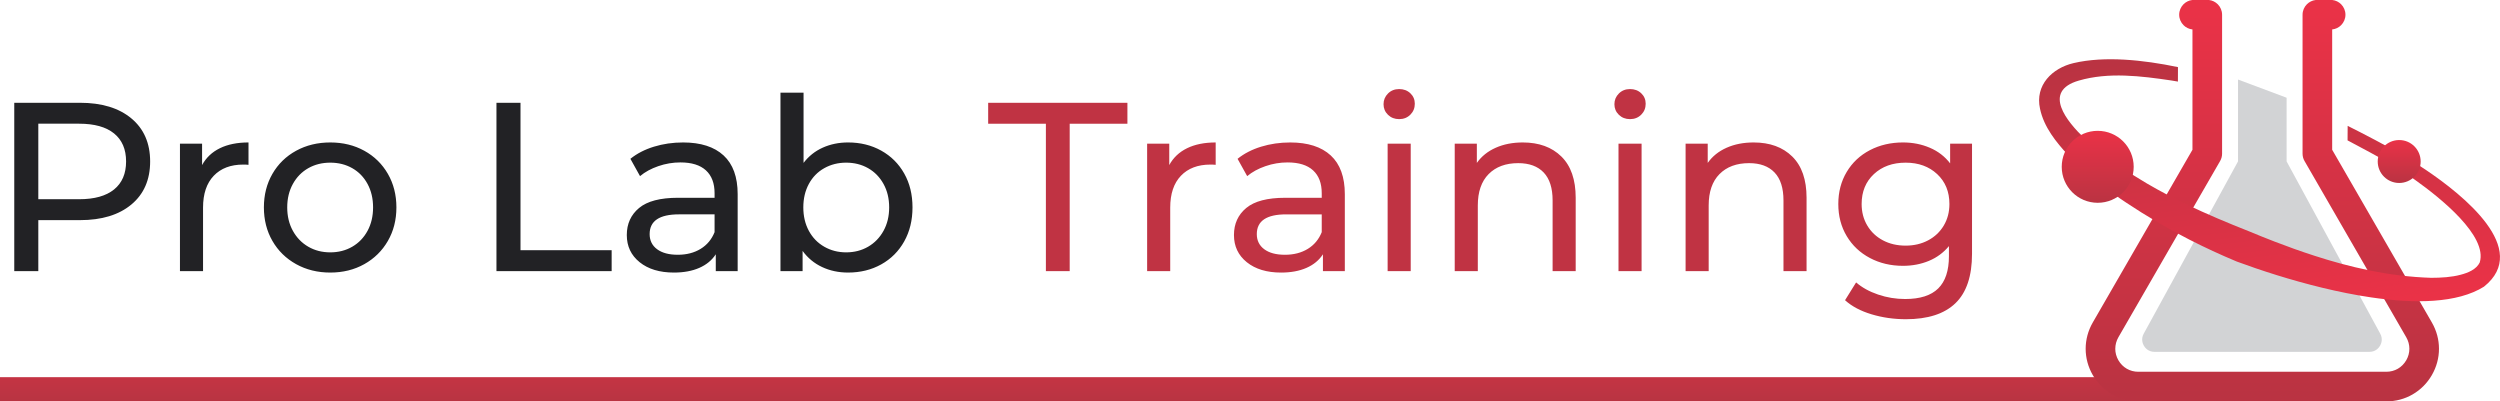
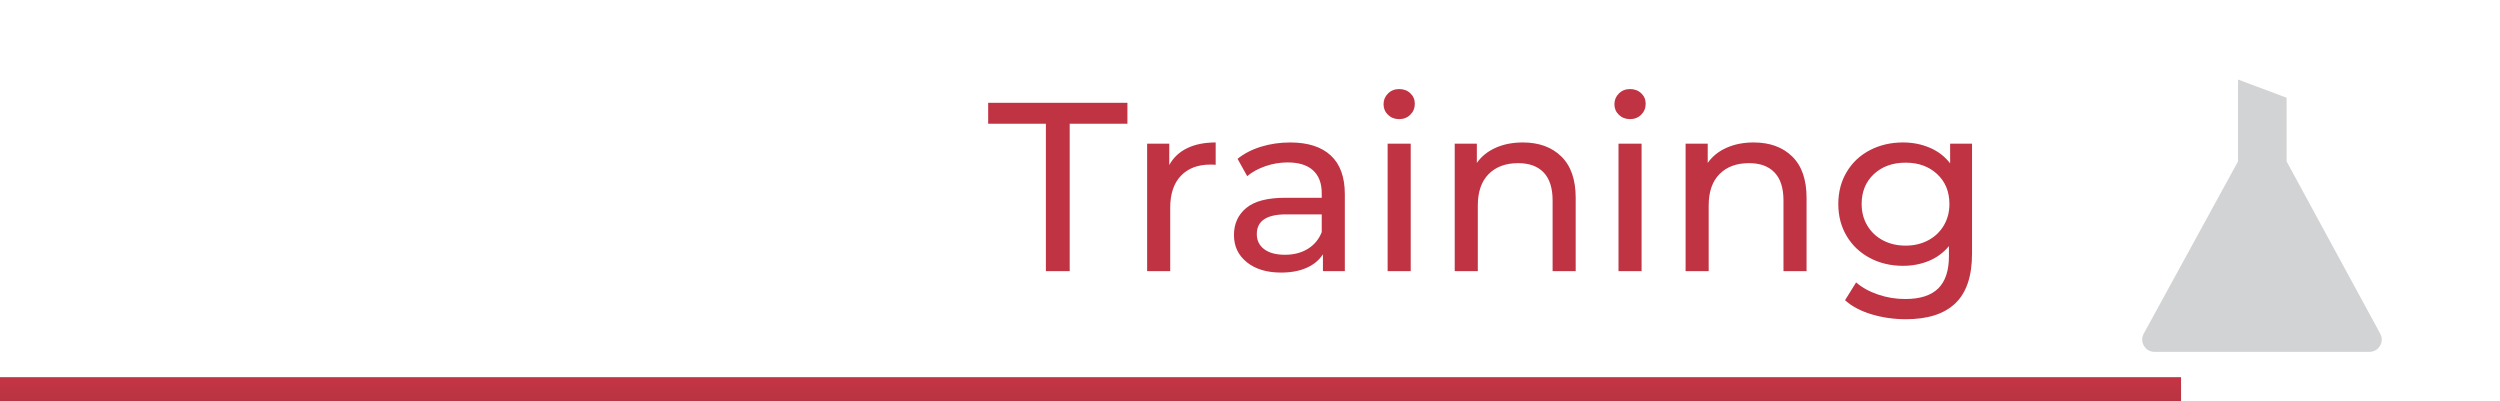
<svg xmlns="http://www.w3.org/2000/svg" xmlns:xlink="http://www.w3.org/1999/xlink" xml:space="preserve" width="310.843mm" height="49.907mm" version="1.1" style="shape-rendering:geometricPrecision; text-rendering:geometricPrecision; image-rendering:optimizeQuality; fill-rule:evenodd; clip-rule:evenodd" viewBox="0 0 31084.34 4990.71">
  <defs>
    <style type="text/css"> .fil3 {fill:#D2D3D5;fill-rule:nonzero} .fil0 {fill:#C03343;fill-rule:nonzero} .fil1 {fill:#222225;fill-rule:nonzero} .fil6 {fill:url(#id0);fill-rule:nonzero} .fil7 {fill:url(#id1);fill-rule:nonzero} .fil2 {fill:url(#id2);fill-rule:nonzero} .fil4 {fill:url(#id3);fill-rule:nonzero} .fil5 {fill:url(#id4);fill-rule:nonzero} </style>
    <linearGradient id="id0" gradientUnits="userSpaceOnUse" x1="26082.39" y1="2521.45" x2="26082.39" y2="1626.75">
      <stop offset="0" style="stop-opacity:1; stop-color:#BA3342" />
      <stop offset="1" style="stop-opacity:1; stop-color:#EA3247" />
    </linearGradient>
    <linearGradient id="id1" gradientUnits="userSpaceOnUse" xlink:href="#id0" x1="29830.91" y1="2275.13" x2="29830.91" y2="1741.21"> </linearGradient>
    <linearGradient id="id2" gradientUnits="userSpaceOnUse" x1="13559.1" y1="3669.4" x2="13559.1" y2="5069.91">
      <stop offset="0" style="stop-opacity:1; stop-color:#EE3247" />
      <stop offset="1" style="stop-opacity:1; stop-color:#B53442" />
    </linearGradient>
    <linearGradient id="id3" gradientUnits="userSpaceOnUse" xlink:href="#id0" x1="28129.03" y1="4915.52" x2="28129.03" y2="73.97"> </linearGradient>
    <linearGradient id="id4" gradientUnits="userSpaceOnUse" xlink:href="#id0" x1="28023.26" y1="589.1" x2="28416.65" y2="3884.11"> </linearGradient>
  </defs>
  <g id="Слой_x0020_1">
    <path class="fil0" d="M13004.29 1538.08l-717.66 0 0 -260.15 1731.35 0 0 260.15 -717.66 0 0 1833.02 -296.03 0 0 -1833.02zm1533.99 514.32c49.84,-91.7 123.6,-161.47 221.28,-209.31 97.68,-47.85 216.3,-71.77 355.84,-71.77l0 278.09c-15.95,-1.99 -37.88,-2.99 -65.79,-2.99 -155.49,0 -277.59,46.35 -366.3,139.05 -88.71,92.7 -133.07,224.77 -133.07,396.21l0 789.42 -287.06 0 0 -1584.83 275.1 0 0 266.13zm1504.1 -281.08c219.28,0 387.23,53.83 503.85,161.47 116.62,107.65 174.93,268.13 174.93,481.43l0 956.88 -272.11 0 0 -209.32c-47.84,73.76 -116.12,130.08 -204.83,168.95 -88.71,38.87 -193.87,58.31 -315.47,58.31 -177.42,0 -319.46,-42.86 -426.11,-128.58 -106.65,-85.72 -159.98,-198.35 -159.98,-337.9 0,-139.54 50.84,-251.67 152.5,-336.4 101.67,-84.72 263.15,-127.08 484.42,-127.08l454.52 0 0 -56.82c0,-123.59 -35.88,-218.29 -107.65,-284.07 -71.76,-65.79 -177.42,-98.68 -316.96,-98.68 -93.7,0 -185.4,15.45 -275.11,46.35 -89.7,30.9 -165.46,72.26 -227.25,124.1l-119.61 -215.3c81.73,-65.79 179.41,-116.12 293.04,-151.01 113.63,-34.89 234.23,-52.33 361.82,-52.33zm-65.79 1396.44c109.64,0 204.34,-24.42 284.08,-73.26 79.74,-48.84 137.55,-118.11 173.43,-207.82l0 -221.28 -442.56 0c-243.2,0 -364.81,81.74 -364.81,245.2 0,79.74 30.9,142.54 92.7,188.39 61.8,45.85 147.52,68.77 257.16,68.77zm1276.83 -1381.49l287.06 0 0 1584.83 -287.06 0 0 -1584.83zm143.53 -305c-55.81,0 -102.16,-17.94 -139.04,-53.83 -36.88,-35.88 -55.32,-79.74 -55.32,-131.57 0,-51.83 18.44,-96.18 55.32,-133.06 36.88,-36.88 83.23,-55.32 139.04,-55.32 55.82,0 102.17,17.44 139.05,52.33 36.88,34.88 55.32,78.24 55.32,130.07 0,53.83 -18.44,99.18 -55.32,136.06 -36.88,36.88 -83.23,55.32 -139.05,55.32zm1536.99 290.05c201.34,0 361.32,58.31 479.93,174.93 118.62,116.62 177.92,287.56 177.92,512.83l0 912.02 -287.06 0 0 -879.13c0,-153.5 -36.88,-269.12 -110.64,-346.87 -73.76,-77.74 -179.41,-116.62 -316.96,-116.62 -155.5,0 -278.1,45.35 -367.8,136.06 -89.71,90.7 -134.57,220.78 -134.57,390.22l0 816.34 -287.06 0 0 -1584.83 275.1 0 0 239.22c57.82,-81.73 136.06,-144.53 234.74,-188.38 98.68,-43.86 210.81,-65.79 336.4,-65.79zm1190.11 14.95l287.06 0 0 1584.83 -287.06 0 0 -1584.83zm143.53 -305c-55.81,0 -102.16,-17.94 -139.04,-53.83 -36.88,-35.88 -55.32,-79.74 -55.32,-131.57 0,-51.83 18.44,-96.18 55.32,-133.06 36.88,-36.88 83.23,-55.32 139.04,-55.32 55.82,0 102.17,17.44 139.05,52.33 36.88,34.88 55.32,78.24 55.32,130.07 0,53.83 -18.44,99.18 -55.32,136.06 -36.88,36.88 -83.23,55.32 -139.05,55.32zm1536.99 290.05c201.34,0 361.32,58.31 479.93,174.93 118.62,116.62 177.92,287.56 177.92,512.83l0 912.02 -287.06 0 0 -879.13c0,-153.5 -36.88,-269.12 -110.64,-346.87 -73.76,-77.74 -179.41,-116.62 -316.96,-116.62 -155.5,0 -278.1,45.35 -367.8,136.06 -89.71,90.7 -134.57,220.78 -134.57,390.22l0 816.34 -287.06 0 0 -1584.83 275.1 0 0 239.22c57.82,-81.73 136.06,-144.53 234.74,-188.38 98.68,-43.86 210.81,-65.79 336.4,-65.79zm2715.13 14.95l0 1369.53c0,277.1 -68.77,481.93 -206.32,614.5 -137.55,132.56 -342.88,198.85 -615.99,198.85 -149.51,0 -292.05,-20.44 -427.61,-61.3 -135.55,-40.87 -245.2,-99.18 -328.92,-174.93l137.55 -221.28c73.76,63.79 164.96,114.13 273.6,151.01 108.65,36.88 220.78,55.32 336.41,55.32 185.39,0 322.44,-43.86 411.15,-131.57 88.72,-87.72 133.07,-221.28 133.07,-400.69l0 -125.59c-67.78,81.73 -151.01,143.03 -249.68,183.89 -98.68,40.87 -205.83,61.3 -321.46,61.3 -151.5,0 -288.55,-32.39 -411.15,-97.18 -122.6,-64.79 -218.79,-155.49 -288.56,-272.11 -69.77,-116.62 -104.66,-249.68 -104.66,-399.2 0,-149.51 34.89,-282.57 104.66,-399.19 69.77,-116.62 165.96,-206.83 288.56,-270.62 122.6,-63.79 259.65,-95.69 411.15,-95.69 119.61,0 230.75,21.93 333.42,65.79 102.66,43.85 186.89,108.64 252.67,194.36l0 -245.2 272.11 0zm-825.3 1267.86c103.66,0 196.85,-21.92 279.58,-65.78 82.73,-43.86 147.52,-105.16 194.37,-183.9 46.85,-78.74 70.27,-167.95 70.27,-267.63 0,-153.5 -50.83,-277.59 -152.5,-372.28 -101.67,-94.69 -232.24,-142.04 -391.72,-142.04 -161.48,0 -293.05,47.35 -394.71,142.04 -101.67,94.69 -152.51,218.78 -152.51,372.28 0,99.68 23.43,188.89 70.27,267.63 46.85,78.74 111.64,140.04 194.37,183.9 82.73,43.86 176.92,65.78 282.58,65.78z" />
-     <path class="fil1" d="M993.66 1277.93c271.12,0 484.42,64.79 639.91,194.37 155.49,129.57 233.24,307.99 233.24,535.25 0,227.26 -77.75,405.68 -233.24,535.25 -155.49,129.58 -368.79,194.37 -639.91,194.37l-517.31 0 0 633.93 -299.02 0 0 -2093.17 816.33 0zm-8.97 1199.09c189.38,0 333.91,-40.37 433.58,-121.11 99.68,-80.73 149.52,-196.85 149.52,-348.36 0,-151.5 -49.84,-267.63 -149.52,-348.36 -99.67,-80.74 -244.2,-121.11 -433.58,-121.11l-508.34 0 0 938.94 508.34 0zm1528.01 -424.62c49.84,-91.7 123.6,-161.47 221.28,-209.31 97.68,-47.85 216.3,-71.77 355.84,-71.77l0 278.09c-15.95,-1.99 -37.88,-2.99 -65.79,-2.99 -155.49,0 -277.59,46.35 -366.3,139.05 -88.71,92.7 -133.07,224.77 -133.07,396.21l0 789.42 -287.06 0 0 -1584.83 275.1 0 0 266.13zm1593.81 1336.64c-157.49,0 -299.03,-34.88 -424.62,-104.66 -125.59,-69.77 -223.77,-165.96 -294.54,-288.56 -70.77,-122.59 -106.15,-261.64 -106.15,-417.13 0,-155.5 35.38,-294.54 106.15,-417.14 70.77,-122.6 168.95,-218.29 294.54,-287.07 125.59,-68.77 267.13,-103.16 424.62,-103.16 157.48,0 298.52,34.39 423.12,103.16 124.59,68.78 222.27,164.47 293.04,287.07 70.77,122.6 106.15,261.64 106.15,417.14 0,155.49 -35.38,294.54 -106.15,417.13 -70.77,122.6 -168.45,218.79 -293.04,288.56 -124.6,69.78 -265.64,104.66 -423.12,104.66zm0 -251.18c101.66,0 192.87,-23.42 273.6,-70.27 80.74,-46.85 144.03,-112.63 189.88,-197.36 45.85,-84.72 68.78,-181.9 68.78,-291.54 0,-109.65 -22.93,-206.83 -68.78,-291.55 -45.85,-84.73 -109.14,-150.01 -189.88,-195.86 -80.73,-45.85 -171.94,-68.78 -273.6,-68.78 -101.67,0 -192.87,22.93 -273.61,68.78 -80.74,45.85 -144.53,111.13 -191.38,195.86 -46.84,84.72 -70.27,181.9 -70.27,291.55 0,109.64 23.43,206.82 70.27,291.54 46.85,84.73 110.64,150.51 191.38,197.36 80.74,46.85 171.94,70.27 273.61,70.27zm2066.25 -1859.93l299.02 0 0 1833.02 1133.3 0 0 260.15 -1432.32 0 0 -2093.17zm2320.42 493.39c219.28,0 387.23,53.83 503.85,161.47 116.62,107.65 174.93,268.13 174.93,481.43l0 956.88 -272.11 0 0 -209.32c-47.84,73.76 -116.12,130.08 -204.83,168.95 -88.71,38.87 -193.87,58.31 -315.47,58.31 -177.42,0 -319.46,-42.86 -426.11,-128.58 -106.65,-85.72 -159.98,-198.35 -159.98,-337.9 0,-139.54 50.84,-251.67 152.5,-336.4 101.67,-84.72 263.15,-127.08 484.42,-127.08l454.52 0 0 -56.82c0,-123.59 -35.88,-218.29 -107.65,-284.07 -71.76,-65.79 -177.42,-98.68 -316.96,-98.68 -93.7,0 -185.4,15.45 -275.11,46.35 -89.7,30.9 -165.46,72.26 -227.25,124.1l-119.61 -215.3c81.73,-65.79 179.41,-116.12 293.04,-151.01 113.63,-34.89 234.23,-52.33 361.82,-52.33zm-65.79 1396.44c109.64,0 204.34,-24.42 284.08,-73.26 79.74,-48.84 137.55,-118.11 173.43,-207.82l0 -221.28 -442.56 0c-243.2,0 -364.81,81.74 -364.81,245.2 0,79.74 30.9,142.54 92.7,188.39 61.8,45.85 147.52,68.77 257.16,68.77zm2117.09 -1396.44c153.5,0 291.05,33.89 412.65,101.67 121.61,67.78 216.79,162.47 285.57,284.07 68.78,121.61 103.16,262.15 103.16,421.63 0,159.48 -34.38,300.52 -103.16,423.12 -68.78,122.6 -163.96,217.78 -285.57,285.56 -121.6,67.78 -259.15,101.67 -412.65,101.67 -117.62,0 -225.27,-22.92 -322.95,-68.77 -97.68,-45.85 -178.41,-112.64 -242.21,-200.35l0 251.18 -275.1 0 0 -2218.76 287.06 0 0 873.15c63.8,-83.72 143.54,-147.02 239.22,-189.88 95.69,-42.86 200.35,-64.29 313.98,-64.29zm-23.92 1366.54c101.67,0 192.87,-23.42 273.6,-70.27 80.74,-46.85 144.53,-112.63 191.38,-197.36 46.85,-84.72 70.27,-181.9 70.27,-291.54 0,-109.65 -23.42,-206.83 -70.27,-291.55 -46.85,-84.73 -110.64,-150.01 -191.38,-195.86 -80.73,-45.85 -171.93,-68.78 -273.6,-68.78 -99.68,0 -190.38,22.93 -272.11,68.78 -81.74,45.85 -145.53,111.13 -191.38,195.86 -45.85,84.72 -68.78,181.9 -68.78,291.55 0,109.64 22.93,206.82 68.78,291.54 45.85,84.73 109.64,150.51 191.38,197.36 81.73,46.85 172.43,70.27 272.11,70.27z" />
    <polygon class="fil2" points="27118.45,4689.64 27118.45,4990.45 22584.71,4990.45 22584.71,4989.25 -0,4989.25 -0,4689.64 22584.71,4689.64 22584.71,4689.64 " />
    <path class="fil3" d="M26788.63 4374.94c-79.57,0 -119.02,-53.4 -132.29,-76.39 -13.3,-23.04 -39.94,-84.08 0.05,-153.33l1170.53 -2138.28 0 -1017.9 604.21 226.1 0 791.8 1162.07 2138.28c40.03,69.25 13.39,130.29 0.07,153.33 -13.26,22.99 -52.71,76.39 -132.31,76.39l-2672.33 0z" />
-     <path class="fil4" d="M29670.89 4990.71l-3083.73 0c-117.78,0 -229.84,-30.68 -327.42,-87.03 -97.27,-56.16 -179.73,-137.82 -238.69,-239.95 -59.01,-102.18 -88.53,-214.65 -88.52,-327.29 0.02,-112.45 29.56,-224.82 88.6,-327.08l1239.34 -2147.09 0 -1496.17c-43.21,-4.45 -82.03,-23.86 -111.13,-52.96l0 -0.29c-33.3,-33.33 -53.94,-79.26 -53.94,-129.92 0,-50.86 20.64,-96.91 53.94,-130.21 28.59,-28.59 66.52,-47.83 108.8,-52.72l207.81 0c42.16,4.9 80,24.14 108.6,52.7l0.28 0c33.33,33.33 53.94,79.39 53.94,130.23l0 1727.98c0,15.89 -2.18,31.91 -6.36,47.58 -3.97,14.87 -10.2,29.77 -18.5,44.2l-1264.23 2190.22c-25.81,44.71 -38.75,94.05 -38.75,143.5l-0.3 0c0,48.94 12.98,98.13 38.99,143.16 25.93,44.91 62.03,80.76 104.47,105.27 42.1,24.31 91.06,37.56 143.07,37.56l3083.73 0c52.01,0 100.97,-13.25 143.07,-37.56 42.44,-24.51 78.54,-60.34 104.49,-105.27l0.13 0.08c25.89,-44.96 38.84,-94.17 38.84,-143.22 0,-49.13 -13.03,-98.45 -39.05,-143.52l-1264.24 -2190.22c-8.3,-14.43 -14.53,-29.33 -18.5,-44.2 -4.18,-15.67 -6.36,-31.69 -6.36,-47.58l0 -1727.98c0,-50.66 20.63,-96.61 53.93,-129.94l0.29 -0.29c28.59,-28.56 66.46,-47.8 108.61,-52.7l207.81 0c42.28,4.89 80.21,24.13 108.8,52.72 33.3,33.3 53.94,79.35 53.94,130.21 0,50.66 -20.64,96.59 -53.94,129.92l0 0.29c-29.1,29.1 -67.92,48.51 -111.14,52.96l0 1496.17 1239.35 2147.09c59.04,102.26 88.58,214.63 88.59,327.08 0.02,112.64 -29.51,225.11 -88.51,327.29 -58.83,101.89 -141.31,183.52 -238.76,239.82l0.07 0.13c-97.58,56.35 -209.64,87.03 -327.42,87.03zm0 -75.21l-3083.73 0c-209.2,0 -396.57,-108.15 -501.19,-289.37 -104.73,-181.35 -104.7,-397.98 0.07,-579.47l1249.64 -2164.91 0 -1589.88 -56.13 0c-60.17,0 -108.95,-48.75 -108.95,-108.94 0,-60.2 48.78,-108.96 108.95,-108.96l165.07 0c60.18,0 108.94,48.76 108.94,108.96l0 1727.98c0,19.11 -5.04,37.92 -14.57,54.48l-1264.23 2190.21c-65.37,113.25 -65.38,248.42 -0.06,361.57 65.22,112.96 182.04,180.44 312.46,180.44l3083.73 0c130.42,0 247.24,-67.48 312.47,-180.44 65.31,-113.15 65.28,-248.32 -0.07,-361.57l-1264.24 -2190.21c-9.54,-16.56 -14.58,-35.37 -14.58,-54.48l0 -1727.98c0,-60.2 48.78,-108.96 108.96,-108.96l165.07 0c60.17,0 108.94,48.76 108.94,108.96 0,60.19 -48.77,108.94 -108.94,108.94l-56.13 0 0 1589.88 1249.64 2164.91c104.77,181.49 104.8,398.12 0.07,579.47 -104.62,181.22 -291.97,289.37 -501.19,289.37z" />
-     <path class="fil5" d="M30885.46 3564.28c-331.29,207.74 -860.63,213.91 -1406.95,132.92 -403.93,-59.46 -816.88,-166.74 -1165.89,-274.95 -187.66,-58.39 -356.56,-116.6 -495.57,-168.13 -2.95,-1.01 -5.47,-2.01 -8,-3.06 -198.57,-82.81 -394.03,-173.22 -585.59,-270.84 -271.88,-139.09 -535.93,-293.09 -790.21,-462.9 -25.37,-16.78 -50.34,-33.6 -75.34,-50.82 -25,-17.23 -50.03,-34.85 -75.08,-52.87 -200.85,-143.43 -393.39,-300.93 -568.02,-484.71 -148.79,-161.33 -301.11,-346.86 -349.61,-576.37 -64.92,-293.92 151.83,-506.17 417.81,-568.1 385.32,-90.4 864.03,-40.19 1297.29,50.01l-0.7 180.01c-23.19,-4.72 -55.77,-9.04 -78.94,-13.34 -380.89,-56.78 -784.47,-106.46 -1153.36,0.99 -460.26,133.36 -146.53,511.05 74.19,721.45 191.76,173.46 400.33,327.28 619.89,464.74 50.61,31.95 101.57,63.04 153.26,93.27 160.69,93.92 326.11,180.56 494.72,261.22 252.96,121.4 512.27,230.07 770.6,331.88 105.4,43.98 211.95,87.06 319.6,128.42 163.17,63.14 328.47,122.45 495.81,176.29 222.63,72.39 448.53,134.31 676.88,180.93 256.16,52.63 515.74,86.22 776.55,94.04 126.45,-0.06 253.08,-7.89 365.35,-37.87 95.96,-24.61 196.63,-67.52 238.14,-152.33 102.29,-330.6 -490.57,-804.81 -803.61,-1027.14 -29.33,-20.55 -56.1,-39.27 -79.78,-55.38 -70.93,-46.68 -142.61,-92.46 -215.01,-137 -131.5,-80.69 -408.23,-226.6 -544.8,-299.16l1.28 -180.51c188,93.82 499.53,255.52 680.5,363.78 58.56,34.58 116.82,70.41 174.31,106.72 34.32,21.81 73.41,47.3 115.62,75.82 462.36,311.86 1309.79,985.63 724.66,1452.99z" />
-     <path class="fil6" d="M26082.39 1626.75c247.09,0 447.35,200.26 447.35,447.35 0,247.09 -200.26,447.35 -447.35,447.35 -247.09,0 -447.35,-200.26 -447.35,-447.35 0,-247.09 200.26,-447.35 447.35,-447.35z" />
-     <path class="fil7" d="M29830.91 1741.21c147.45,0 266.96,119.51 266.96,266.96 0,147.46 -119.51,266.96 -266.96,266.96 -147.46,0 -266.96,-119.5 -266.96,-266.96 0,-147.45 119.5,-266.96 266.96,-266.96z" />
  </g>
</svg>